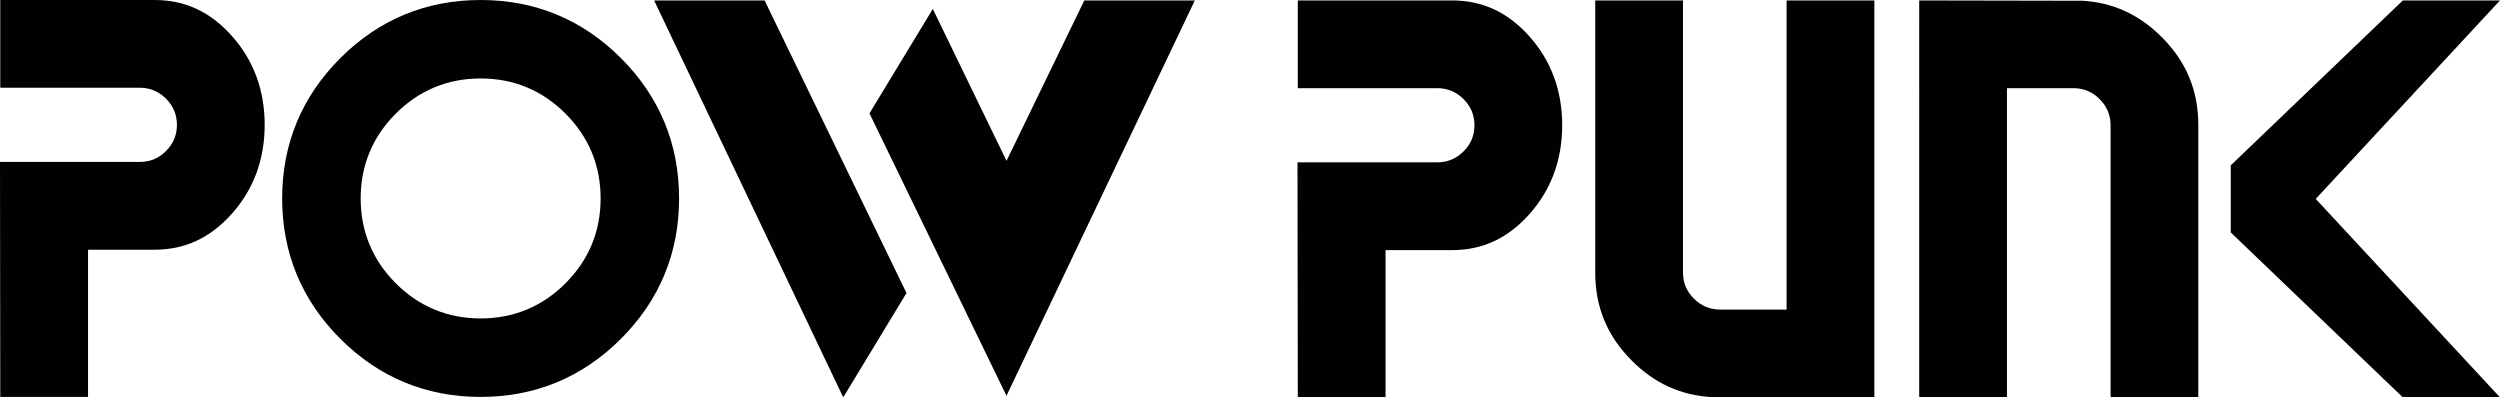
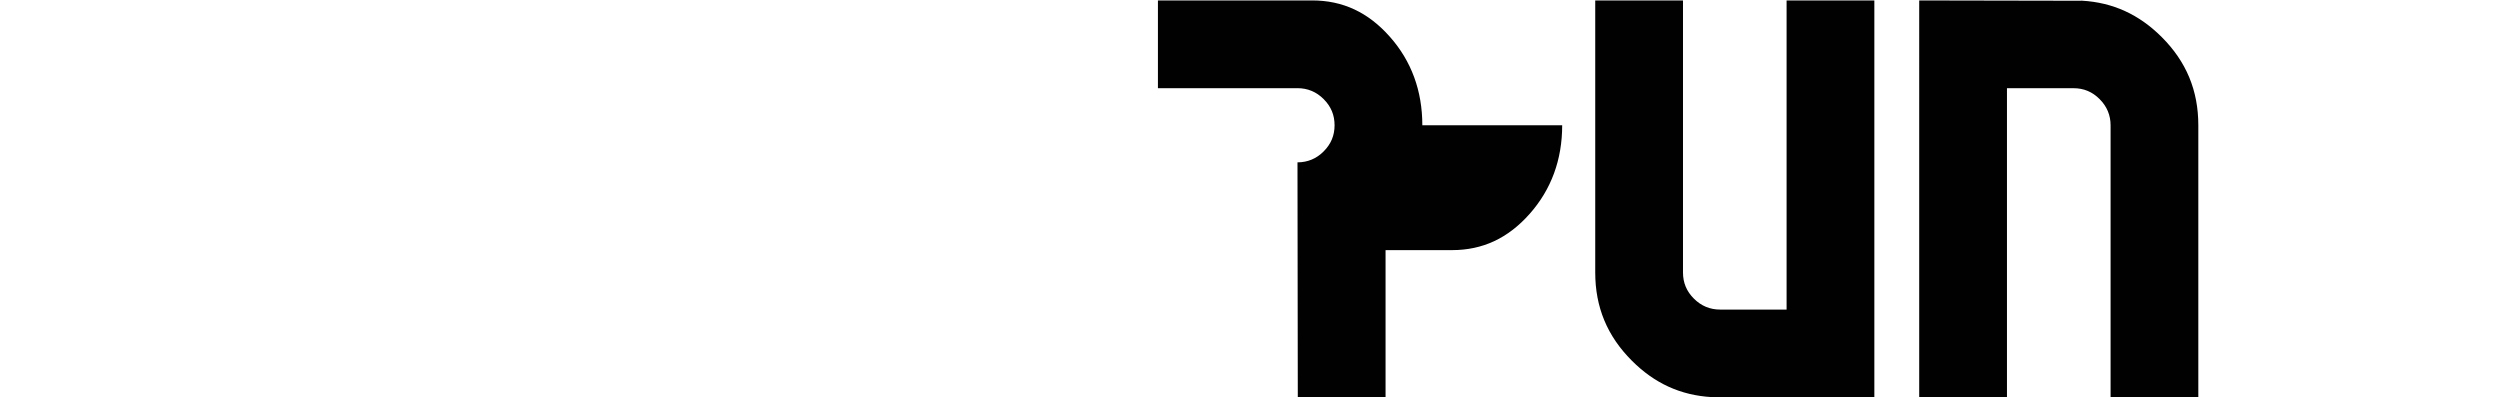
<svg xmlns="http://www.w3.org/2000/svg" id="_Шар_1" data-name="Шар 1" viewBox="0 0 1920 305.17">
  <defs>
    <style>
      .cls-1 {
        fill: #010101;
        stroke-width: 0px;
      }
    </style>
  </defs>
-   <path class="cls-1" d="m203.27,95.88c0,26.43-8.39,49.31-24.97,68.01-16.61,18.76-36.12,27.89-59.6,27.89h-51.08v113.05H.21l-.21-180.48h107.42c7.85,0,14.44-2.73,20.06-8.36s8.41-12.34,8.41-20.12-2.84-14.52-8.41-20.09c-5.55-5.57-12.31-8.39-20.06-8.39H.21V0h118.49c23.49,0,42.99,9.1,59.6,27.86,16.59,18.71,24.97,41.58,24.97,68.01Z" />
-   <path class="cls-1" d="m476.9,44.64C447.28,15.02,411,0,369.13,0s-78.15,15.02-107.77,44.64c-29.64,29.64-44.66,65.89-44.66,107.77s15.02,78.18,44.66,107.77c29.62,29.64,65.86,44.66,107.77,44.66s78.15-15.02,107.77-44.66c29.62-29.62,44.64-65.86,44.64-107.77s-15.02-78.12-44.64-107.77Zm-42.62,172.94c-8.86,8.89-18.89,15.68-29.8,20.19-10.85,4.51-22.74,6.79-35.35,6.79-25.34,0-47.26-9.1-65.17-26.99-17.89-17.91-26.96-39.83-26.96-65.17s9.08-47.26,26.96-65.15c17.91-17.91,39.83-26.99,65.17-26.99s47.26,9.08,65.15,26.99c17.91,17.89,26.99,39.83,26.99,65.15s-9.08,47.26-26.99,65.17Z" />
  <g>
-     <polygon class="cls-1" points="696.18 225.04 647.61 305.17 502.37 .34 587.21 .34 696.18 225.04" />
-     <polygon class="cls-1" points="917.62 .34 772.98 303.96 667.75 87.07 716.41 6.86 773 123.53 832.75 .34 917.62 .34" />
-   </g>
-   <path class="cls-1" d="m1199.76,96.22c0,26.43-8.39,49.31-24.97,68.01-16.61,18.76-36.12,27.86-59.6,27.86h-51.08v113.07h-67.4l-.24-180.48h107.42c7.78,0,14.54-2.81,20.09-8.39,5.65-5.65,8.39-12.21,8.39-20.09s-2.73-14.44-8.39-20.09c-5.55-5.57-12.31-8.39-20.09-8.39h-107.18V.34h118.49c23.49,0,42.99,9.1,59.6,27.86,16.59,18.68,24.97,41.58,24.97,68.01Z" />
+     </g>
+   <path class="cls-1" d="m1199.76,96.22c0,26.43-8.39,49.31-24.97,68.01-16.61,18.76-36.12,27.86-59.6,27.86h-51.08v113.07h-67.4l-.24-180.48c7.78,0,14.54-2.81,20.09-8.39,5.65-5.65,8.39-12.21,8.39-20.09s-2.73-14.44-8.39-20.09c-5.55-5.57-12.31-8.39-20.09-8.39h-107.18V.34h118.49c23.49,0,42.99,9.1,59.6,27.86,16.59,18.68,24.97,41.58,24.97,68.01Z" />
  <path class="cls-1" d="m1439.5.34v304.8l-124.35-.21v.08l-.61-.03c-23.83-1.41-43.87-10.54-61.27-27.97-18.92-18.92-28.13-41.08-28.13-67.75V.34h67.4v208.93c0,7.88,2.73,14.46,8.39,20.09,5.55,5.57,12.31,8.39,20.09,8.39h51.08V.34h67.4Z" />
  <path class="cls-1" d="m1688.31,96.22v208.95h-67.38V96.22c0-7.78-2.84-14.52-8.41-20.09-5.63-5.65-12.21-8.39-20.09-8.39h-51.08v237.43h-67.4V.34l124.35.24v-.08l.64.03c23.8,1.38,43.84,10.54,61.27,27.94,18.92,18.92,28.1,41.08,28.1,67.75Z" />
-   <polygon class="cls-1" points="1778.48 152.75 1920 305.17 1845.38 305.17 1713.22 178.51 1713.22 126.98 1845.38 .34 1920 .34 1778.48 152.75" />
</svg>